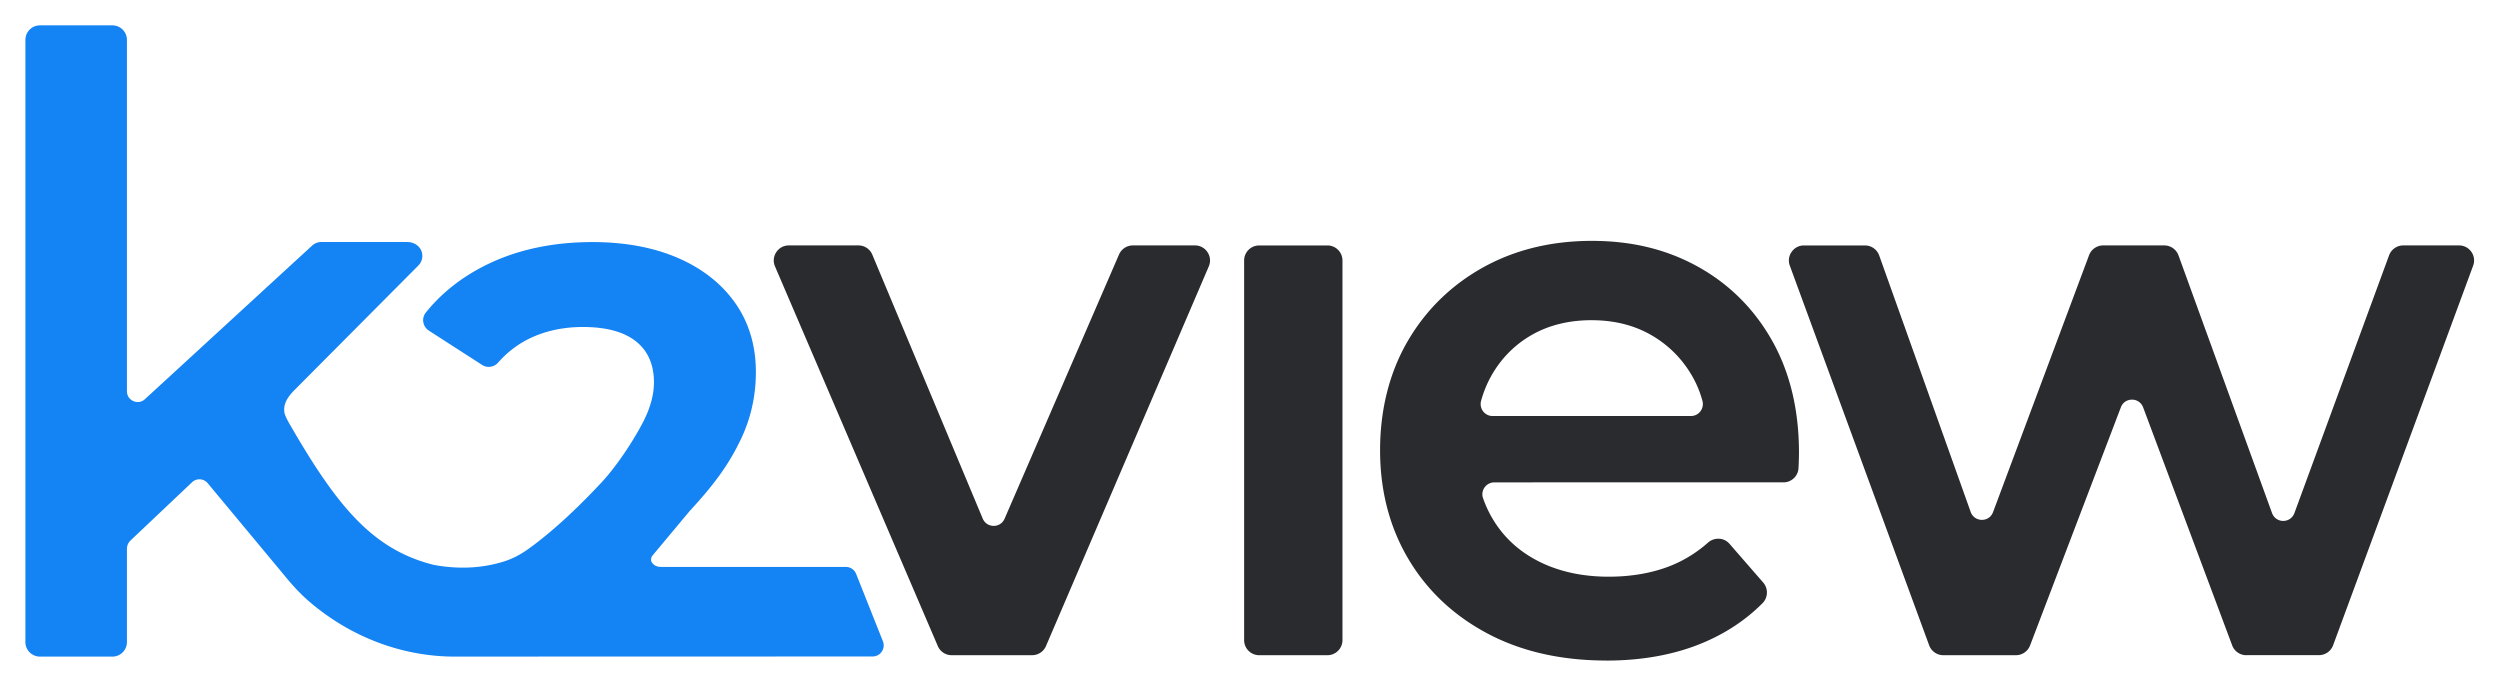
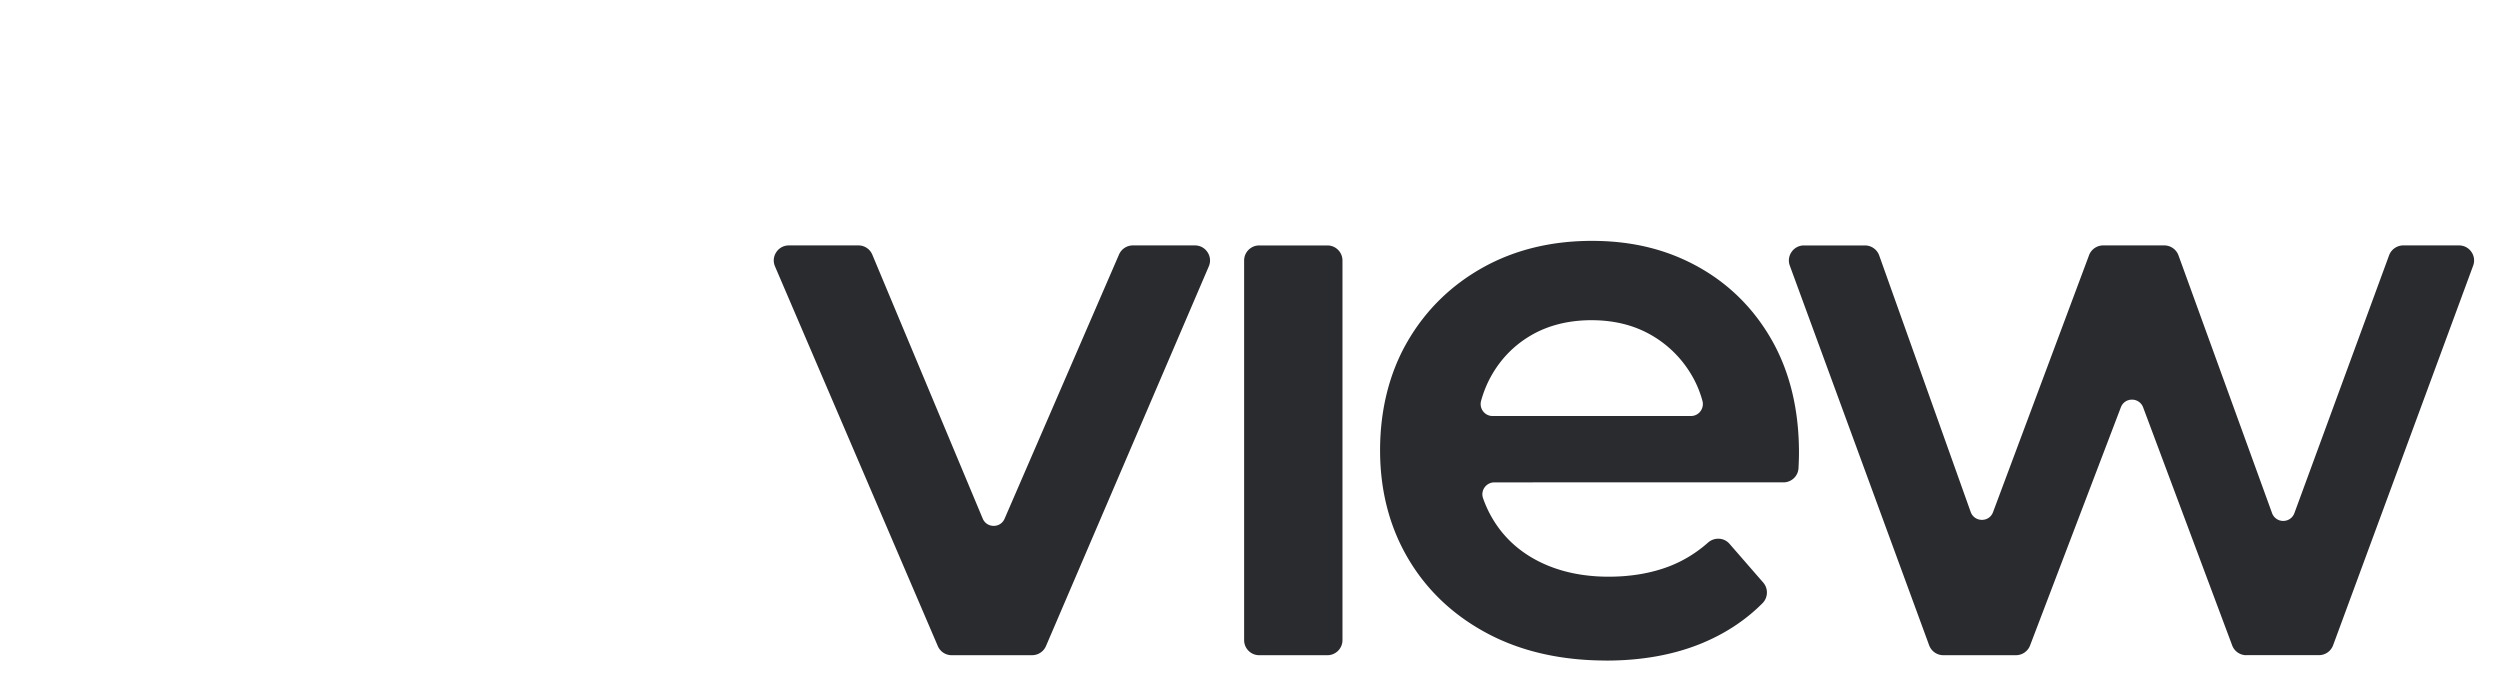
<svg xmlns="http://www.w3.org/2000/svg" id="Layer_1" viewBox="0 0 1083.67 295.91">
  <defs>
    <style>.cls-2{fill:#2a2b2e}</style>
  </defs>
-   <path d="m382.66 277.84-11.62-29.23a4.796 4.796 0 0 0-4.4-2.87H286.6c-2.33 0-3.75-1.1-4.31-2.52-.16-.41-.07-1.94.59-2.46l16.04-19.21c12.48-13.45 17.85-22.05 22.19-31.09s6.54-18.85 6.54-29.15c0-11.38-2.98-21.41-8.85-29.82-5.88-8.4-14.21-15-24.78-19.61-10.59-4.61-23.12-6.95-37.22-6.95-16.82 0-31.96 3.17-45 9.41-11.06 5.3-20.23 12.42-27.24 21.18a5.225 5.225 0 0 0-1.07 4.12 5.459 5.459 0 0 0 2.4 3.67l23.09 14.87c.85.56 1.84.85 2.86.85 1.56 0 3.05-.68 4.09-1.87 3.97-4.52 8.68-8.1 14.02-10.63 6.73-3.18 14.39-4.79 22.75-4.79 10.02 0 17.73 2.08 22.92 6.19 5.21 4.11 7.85 10.09 7.85 17.76 0 5.29-1.49 10.64-4.12 16.06-3.08 6.35-10.86 19.11-18.82 27.6-14.04 14.99-24.57 23.65-31.59 28.67-3.22 2.3-6.72 4.18-10.5 5.36-9.34 2.93-19.42 3.48-30.32 1.5-26.81-6.63-42.18-25.87-62.2-60.41-.85-1.47-2.42-4.12-2.65-5.8-.54-4.01 1.83-7.05 4.69-9.91l53.35-53.63c1.63-1.64 2.17-3.95 1.44-6.11-.86-2.57-3.5-4.12-6.21-4.12h-37.22c-1.51 0-2.96.57-4.07 1.6l-72.41 66.51c-.88.82-1.96 1.25-3.13 1.25s-2.37-.47-3.25-1.29c-.93-.87-1.44-2.07-1.44-3.37V17.3a6.31 6.31 0 0 0-6.31-6.31H17.32a6.31 6.31 0 0 0-6.31 6.31v261.01a6.31 6.31 0 0 0 6.31 6.31h31.39a6.31 6.31 0 0 0 6.31-6.31V237.9c0-1.36.56-2.67 1.55-3.61l26.69-25.26c.87-.82 2-1.27 3.19-1.27 1.41 0 2.73.63 3.62 1.73l33.33 40.08c3.36 4.14 6.99 8.09 11.06 11.54 20.63 17.47 43.95 23.67 63.25 23.5l180.54-.05c3.47 0 5.79-3.56 4.4-6.73Z" style="fill:#1483f3" />
  <path d="M412.51 284.01c-2.61 0-4.97-1.55-6-3.96l-70.57-164.57c-.88-2.05-.68-4.3.55-6.16 1.23-1.86 3.21-2.94 5.45-2.94h30.16c2.64 0 5 1.57 6.02 4.01l47.85 114.39c.82 1.95 2.64 3.17 4.76 3.17s3.9-1.19 4.73-3.11l49.61-114.53a6.53 6.53 0 0 1 5.99-3.93h26.91c2.23 0 4.22 1.07 5.45 2.94 1.23 1.86 1.43 4.11.55 6.16L453.4 280.04a6.534 6.534 0 0 1-6 3.96h-34.87ZM545.82 106.39h29.57c3.6 0 6.53 2.92 6.53 6.53v164.56c0 3.6-2.92 6.53-6.53 6.53h-29.57c-3.6 0-6.53-2.92-6.53-6.53V112.92c0-3.6 2.93-6.53 6.53-6.53ZM696.26 286.32c-19.61 0-36.99-3.97-51.64-11.8-14.68-7.83-26.21-18.74-34.26-32.44-8.06-13.68-12.14-29.45-12.14-46.88s3.97-33.47 11.81-47.04c7.83-13.57 18.8-24.37 32.6-32.11 13.79-7.72 29.72-11.64 47.37-11.64s32.74 3.8 46.21 11.31c13.47 7.51 24.22 18.26 31.95 31.95 7.72 13.69 11.64 30.02 11.64 48.52 0 1.75-.06 3.76-.17 5.98l-.04.82c-.2 3.42-3.06 6.1-6.52 6.1H647.75c-1.67 0-3.26.82-4.23 2.19-.97 1.37-1.22 3.05-.68 4.63 1.09 3.13 2.49 6.16 4.18 8.99 4.74 7.99 11.53 14.23 20.18 18.55 8.66 4.33 18.77 6.53 30.06 6.53 9.78 0 18.69-1.54 26.49-4.57 6.03-2.35 11.62-5.78 16.62-10.21a6.717 6.717 0 0 1 4.44-1.69c1.9 0 3.63.79 4.88 2.22l14.62 16.8c2.24 2.58 2.11 6.5-.31 8.93-7.28 7.33-16.15 13.19-26.37 17.4-12.02 4.96-25.94 7.48-41.35 7.48Zm-6.27-147.53c-9.95 0-18.77 2.19-26.23 6.51-7.45 4.32-13.36 10.39-17.57 18.05-1.75 3.19-3.16 6.69-4.18 10.38-.44 1.59-.12 3.26.88 4.57a5.115 5.115 0 0 0 4.1 2.03h85.98c1.62 0 3.11-.74 4.09-2.02 1-1.31 1.32-2.97.89-4.56a45.545 45.545 0 0 0-4.33-10.54c-4.32-7.56-10.29-13.58-17.74-17.9-7.45-4.32-16.17-6.51-25.9-6.51ZM973.69 284.01c-2.71 0-5.16-1.7-6.11-4.24l-38.6-103.19c-.76-2.03-2.66-3.35-4.83-3.35s-4.02 1.24-4.82 3.32l-39.37 103.26a6.57 6.57 0 0 1-6.1 4.2h-31.5a6.56 6.56 0 0 1-6.13-4.28l-60.4-164.57c-.75-2.03-.46-4.21.78-5.98a6.458 6.458 0 0 1 5.35-2.79h26.46a6.55 6.55 0 0 1 6.15 4.33l39.66 111.2c.74 2.08 2.65 3.42 4.86 3.42s4.04-1.25 4.83-3.35l41.62-111.37c.95-2.54 3.4-4.24 6.11-4.24h26.51c2.73 0 5.2 1.73 6.14 4.3l40.56 111.72c.75 2.06 2.65 3.4 4.85 3.4s4.09-1.33 4.84-3.38l41.05-111.76a6.55 6.55 0 0 1 6.13-4.28h24.18c2.17 0 4.12 1.02 5.35 2.79a6.438 6.438 0 0 1 .77 5.99l-60.71 164.56a6.552 6.552 0 0 1-6.12 4.27h-31.48Z" class="cls-2" />
</svg>